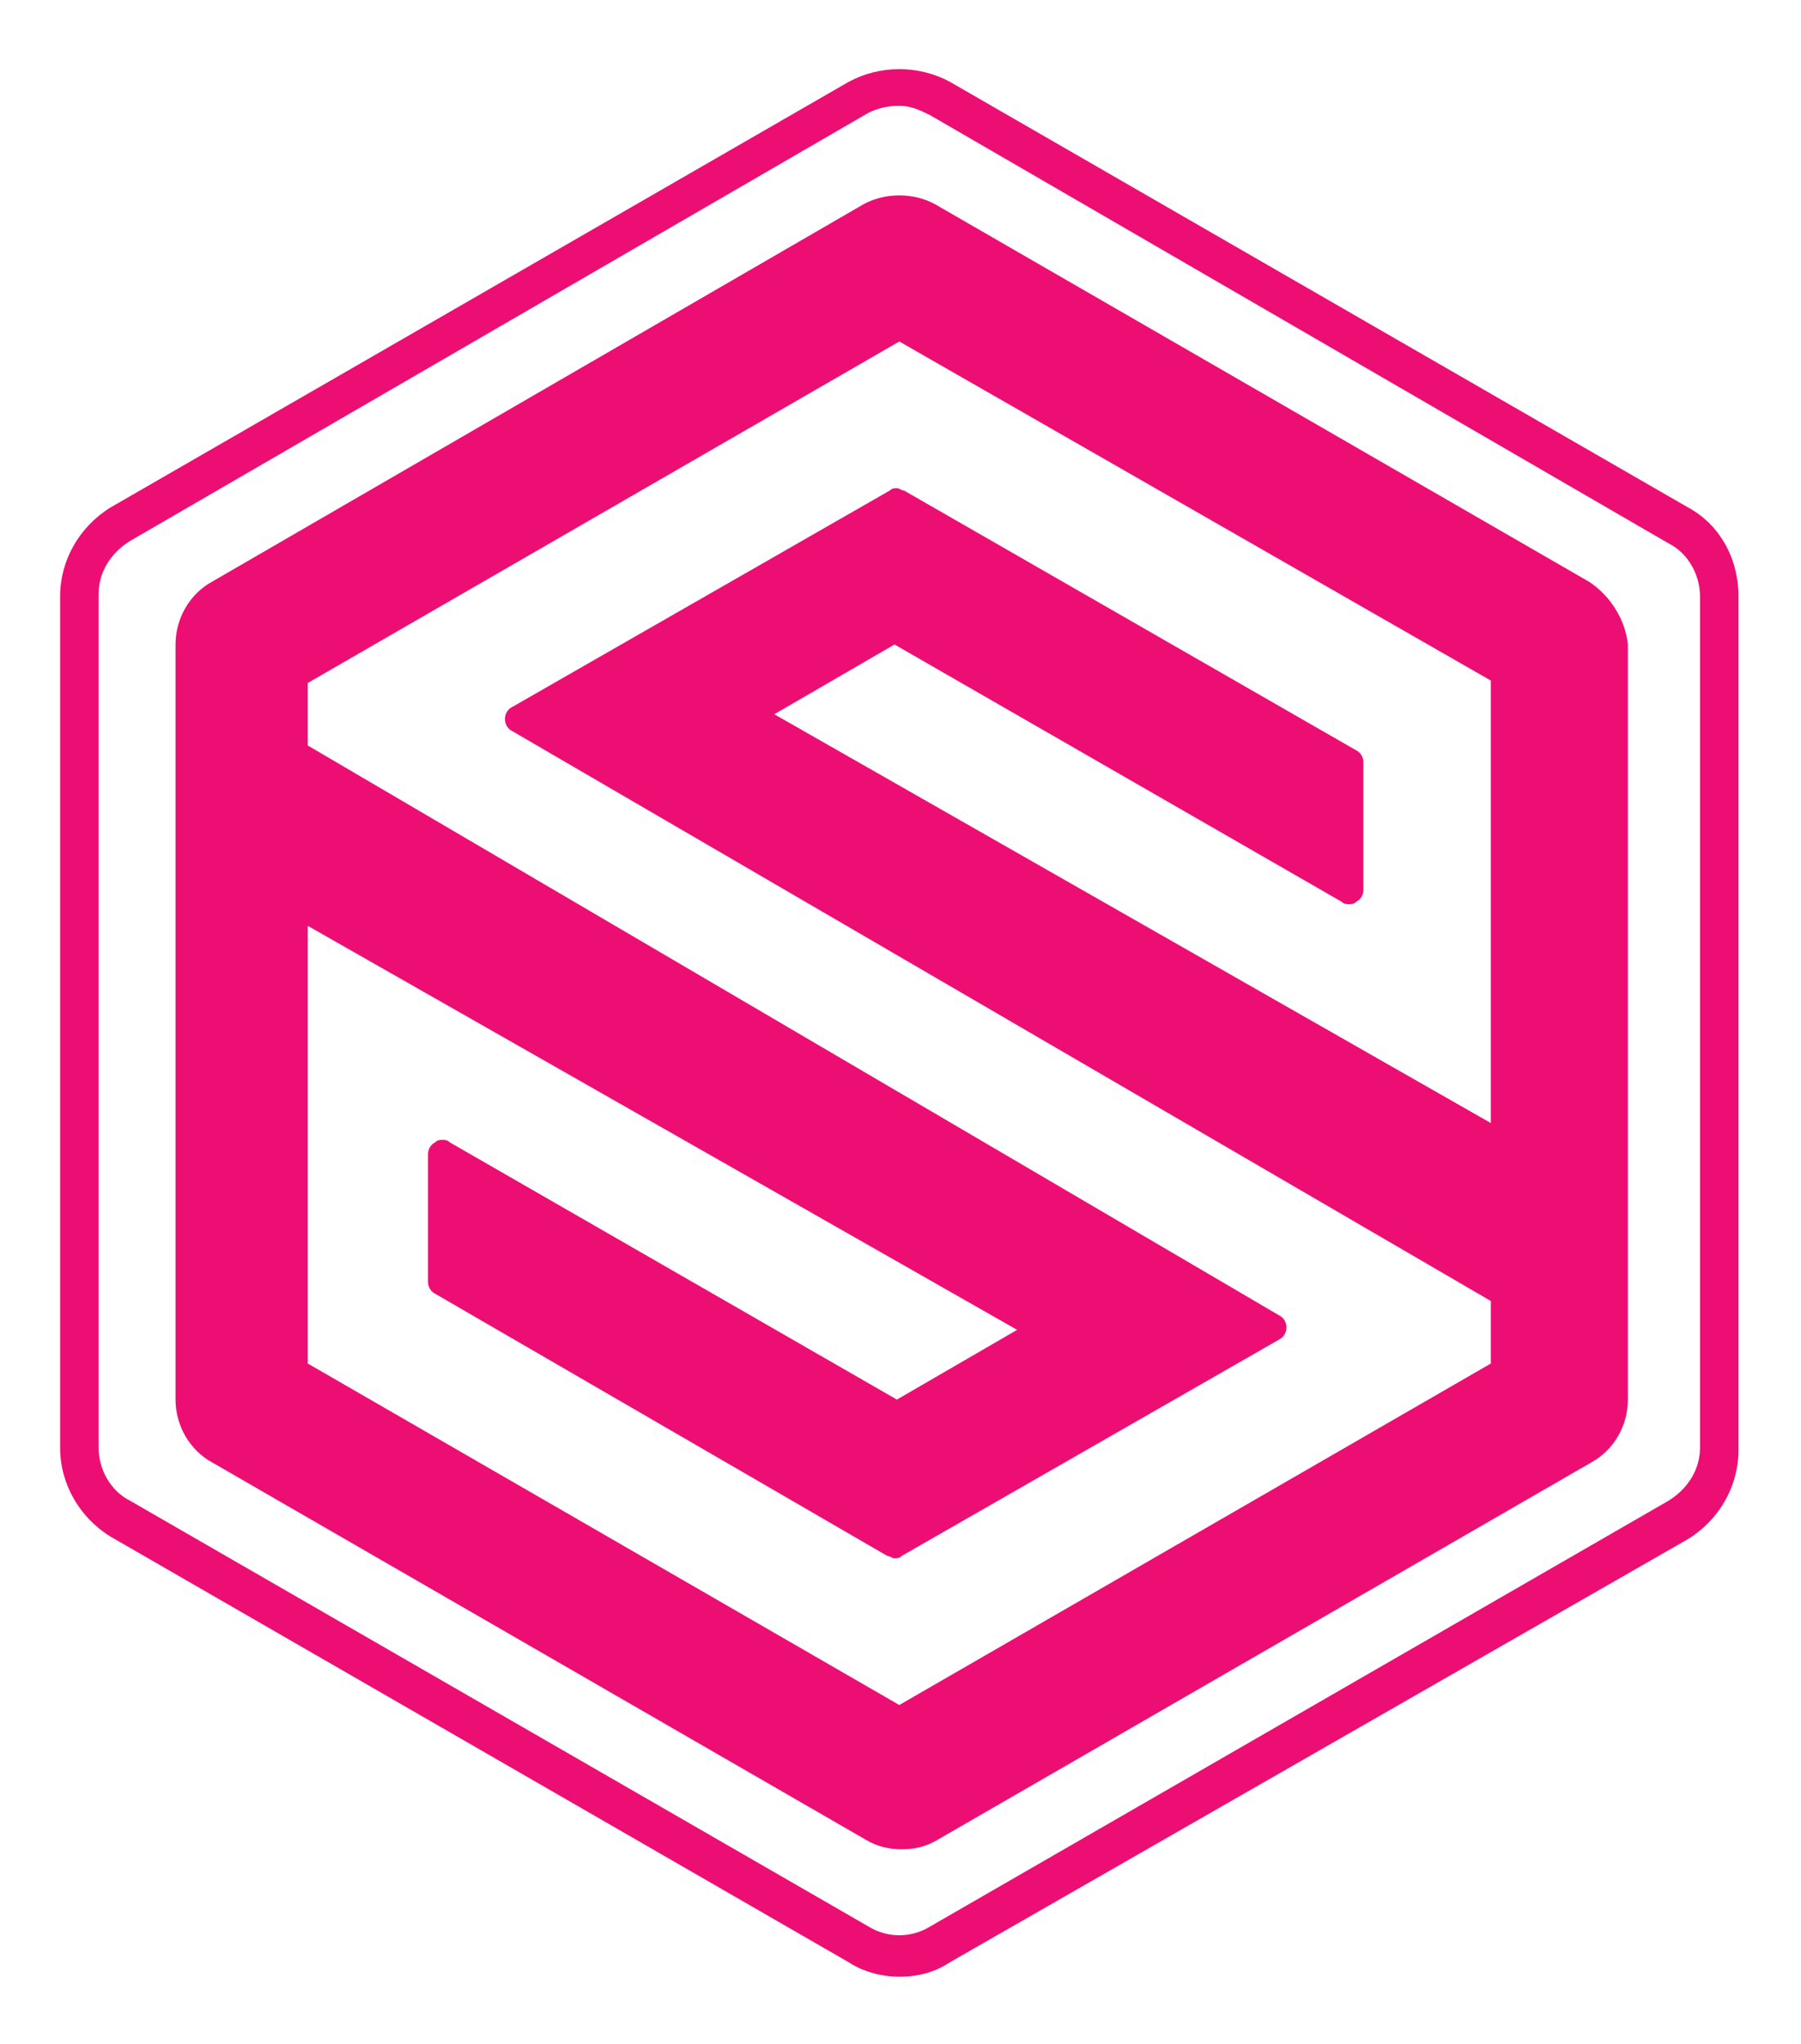
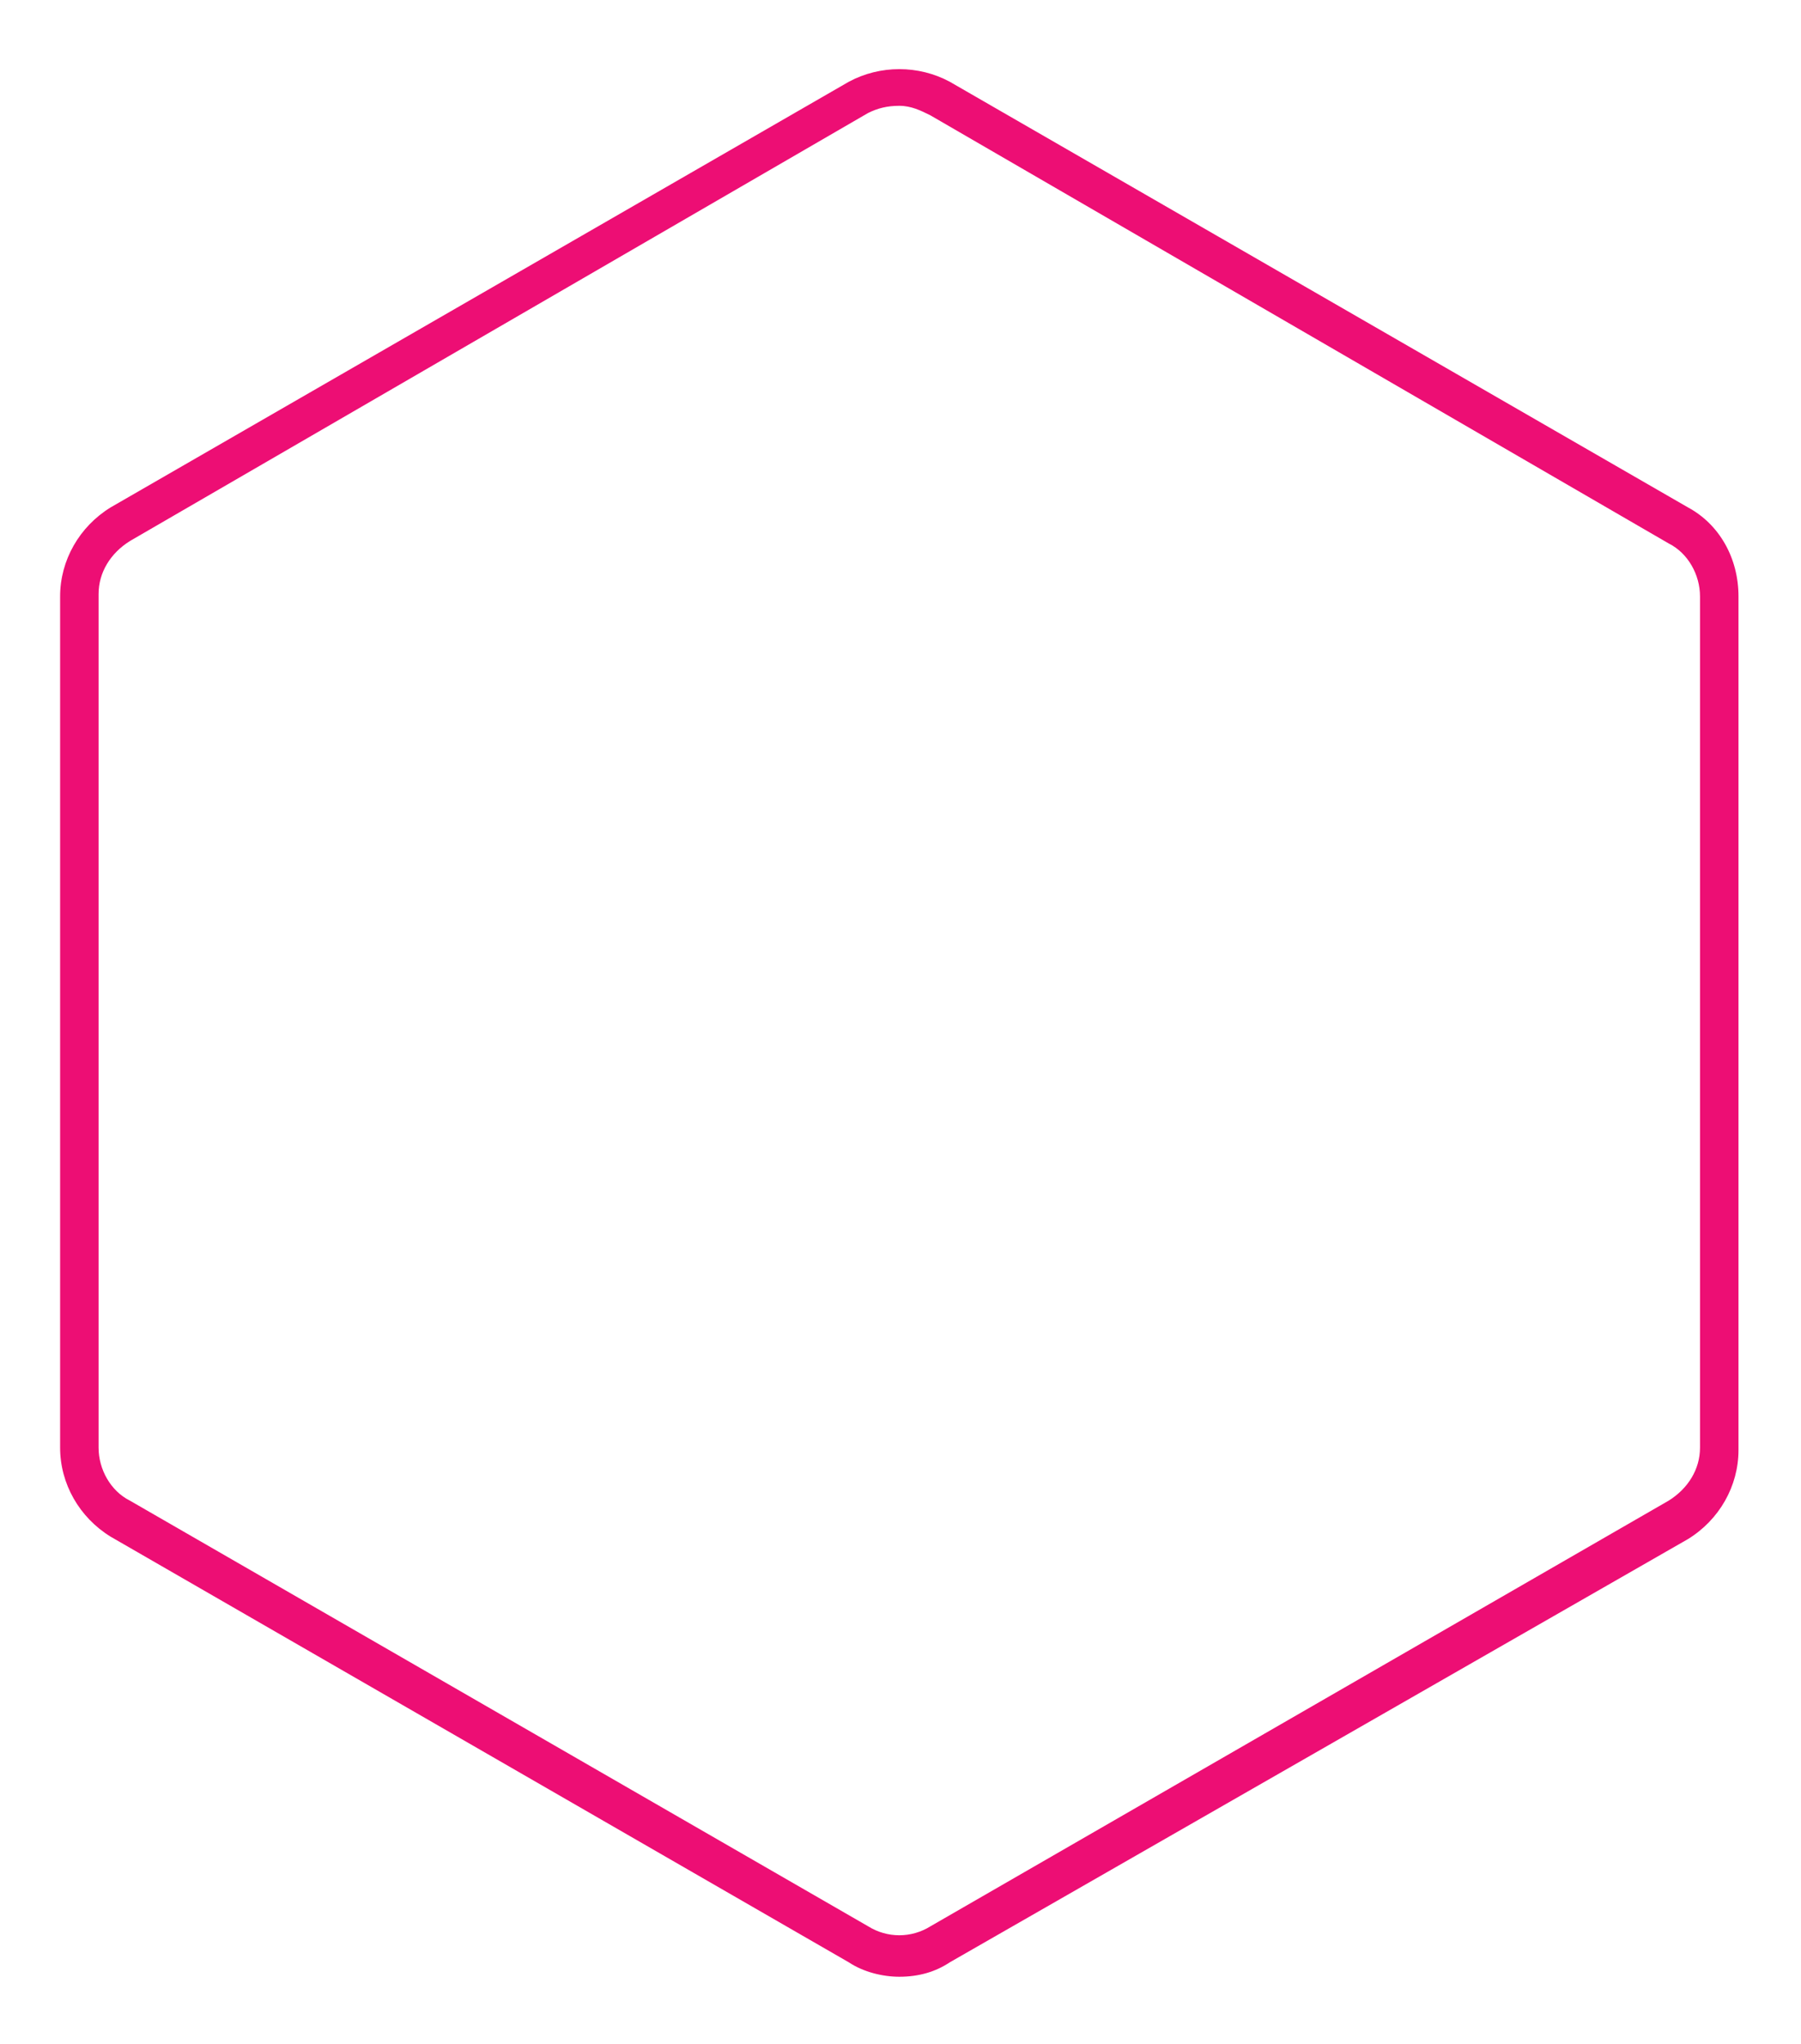
<svg xmlns="http://www.w3.org/2000/svg" version="1.1" id="Layer_1" x="0px" y="0px" viewBox="0 0 74.9 85" style="enable-background:new 0 0 74.9 85;" xml:space="preserve">
  <style type="text/css">
	.st0{fill:#ED0E74;}
</style>
  <g>
    <g>
      <g>
-         <path class="st0" d="M66.1,24.2L38.9,8.5c-0.9-0.5-2.1-0.5-3,0L8.8,24.2c-0.9,0.5-1.5,1.5-1.5,2.6v31.4c0,1.1,0.6,2.1,1.5,2.6     l27.2,15.7c0.5,0.3,1,0.4,1.5,0.4c0.5,0,1-0.1,1.5-0.4l27.2-15.7c0.9-0.5,1.5-1.5,1.5-2.6V26.8C67.6,25.8,67,24.8,66.1,24.2z      M37.4,70.9L12.8,56.7V38.5l29.5,16.8l-5,2.9L18.7,47.5c-0.1-0.1-0.2-0.1-0.3-0.1c-0.1,0-0.2,0-0.3,0.1c-0.2,0.1-0.3,0.3-0.3,0.5     l0,5.3c0,0.2,0.1,0.4,0.3,0.5l18.8,10.9c0.1,0,0.2,0.1,0.3,0.1c0.1,0,0.2,0,0.3-0.1l15.7-9c0.2-0.1,0.3-0.3,0.3-0.5     c0-0.2-0.1-0.4-0.3-0.5L12.8,31v-2.6l24.6-14.2L62,28.3v18.4l-29.8-17l5-2.9l18.6,10.7c0.1,0.1,0.2,0.1,0.3,0.1     c0.1,0,0.2,0,0.3-0.1c0.2-0.1,0.3-0.3,0.3-0.5l0-5.3c0-0.2-0.1-0.4-0.3-0.5L37.6,20.4c-0.1,0-0.2-0.1-0.3-0.1     c-0.1,0-0.2,0-0.3,0.1l-15.7,9c-0.2,0.1-0.3,0.3-0.3,0.5c0,0.2,0.1,0.4,0.3,0.5L62,54.1v2.6L37.4,70.9z" />
-       </g>
+         </g>
      <g>
        <g>
          <path class="st0" d="M37.4,82.2c-0.7,0-1.5-0.2-2.1-0.6L4.6,63.9c-1.3-0.8-2.1-2.2-2.1-3.7V24.8c0-1.5,0.8-2.9,2.1-3.7L35.3,3.4      c1.3-0.7,2.9-0.7,4.2,0l30.7,17.7c1.3,0.7,2.1,2.1,2.1,3.7v35.5c0,1.5-0.8,2.9-2.1,3.7L39.5,81.6C38.9,82,38.2,82.2,37.4,82.2z       M37.4,4.4c-0.5,0-0.9,0.1-1.3,0.3L5.4,22.5c-0.8,0.5-1.3,1.3-1.3,2.2v35.5c0,0.9,0.5,1.8,1.3,2.2l30.7,17.7      c0.8,0.5,1.8,0.5,2.6,0l30.7-17.7c0.8-0.5,1.3-1.3,1.3-2.2V24.8c0-0.9-0.5-1.8-1.3-2.2L38.7,4.8C38.3,4.6,37.9,4.4,37.4,4.4z" />
        </g>
      </g>
    </g>
  </g>
</svg>